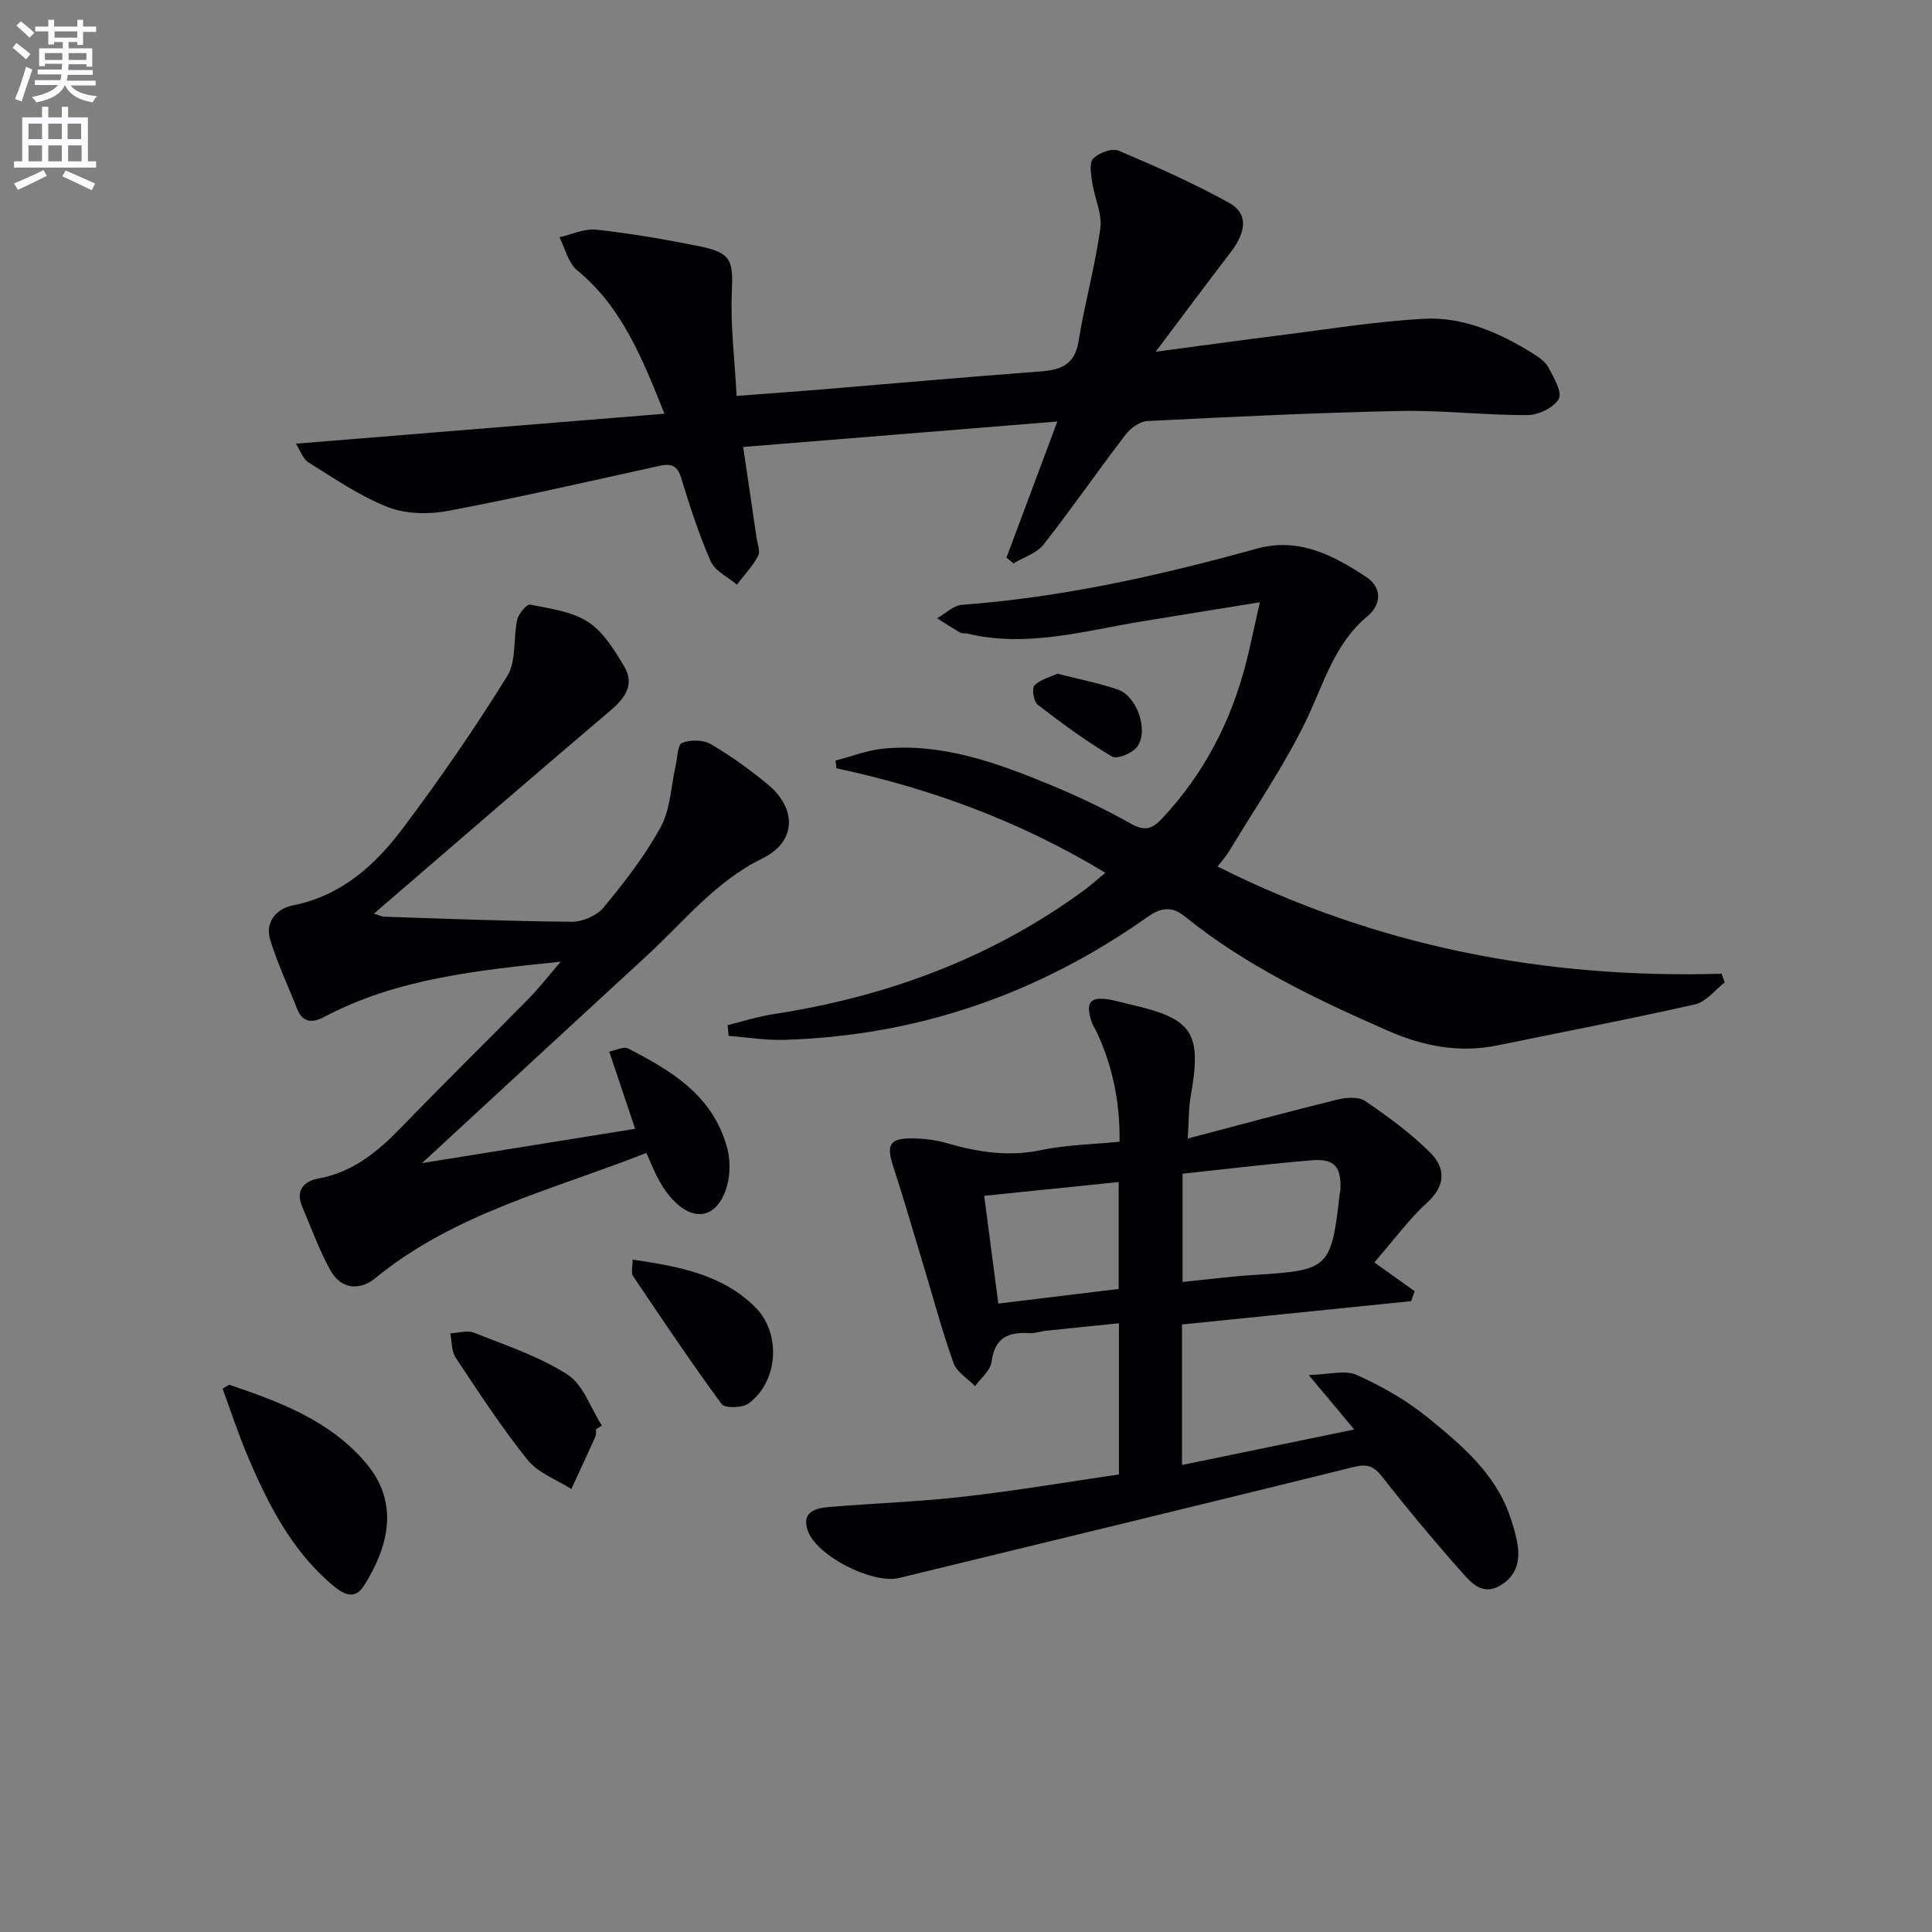
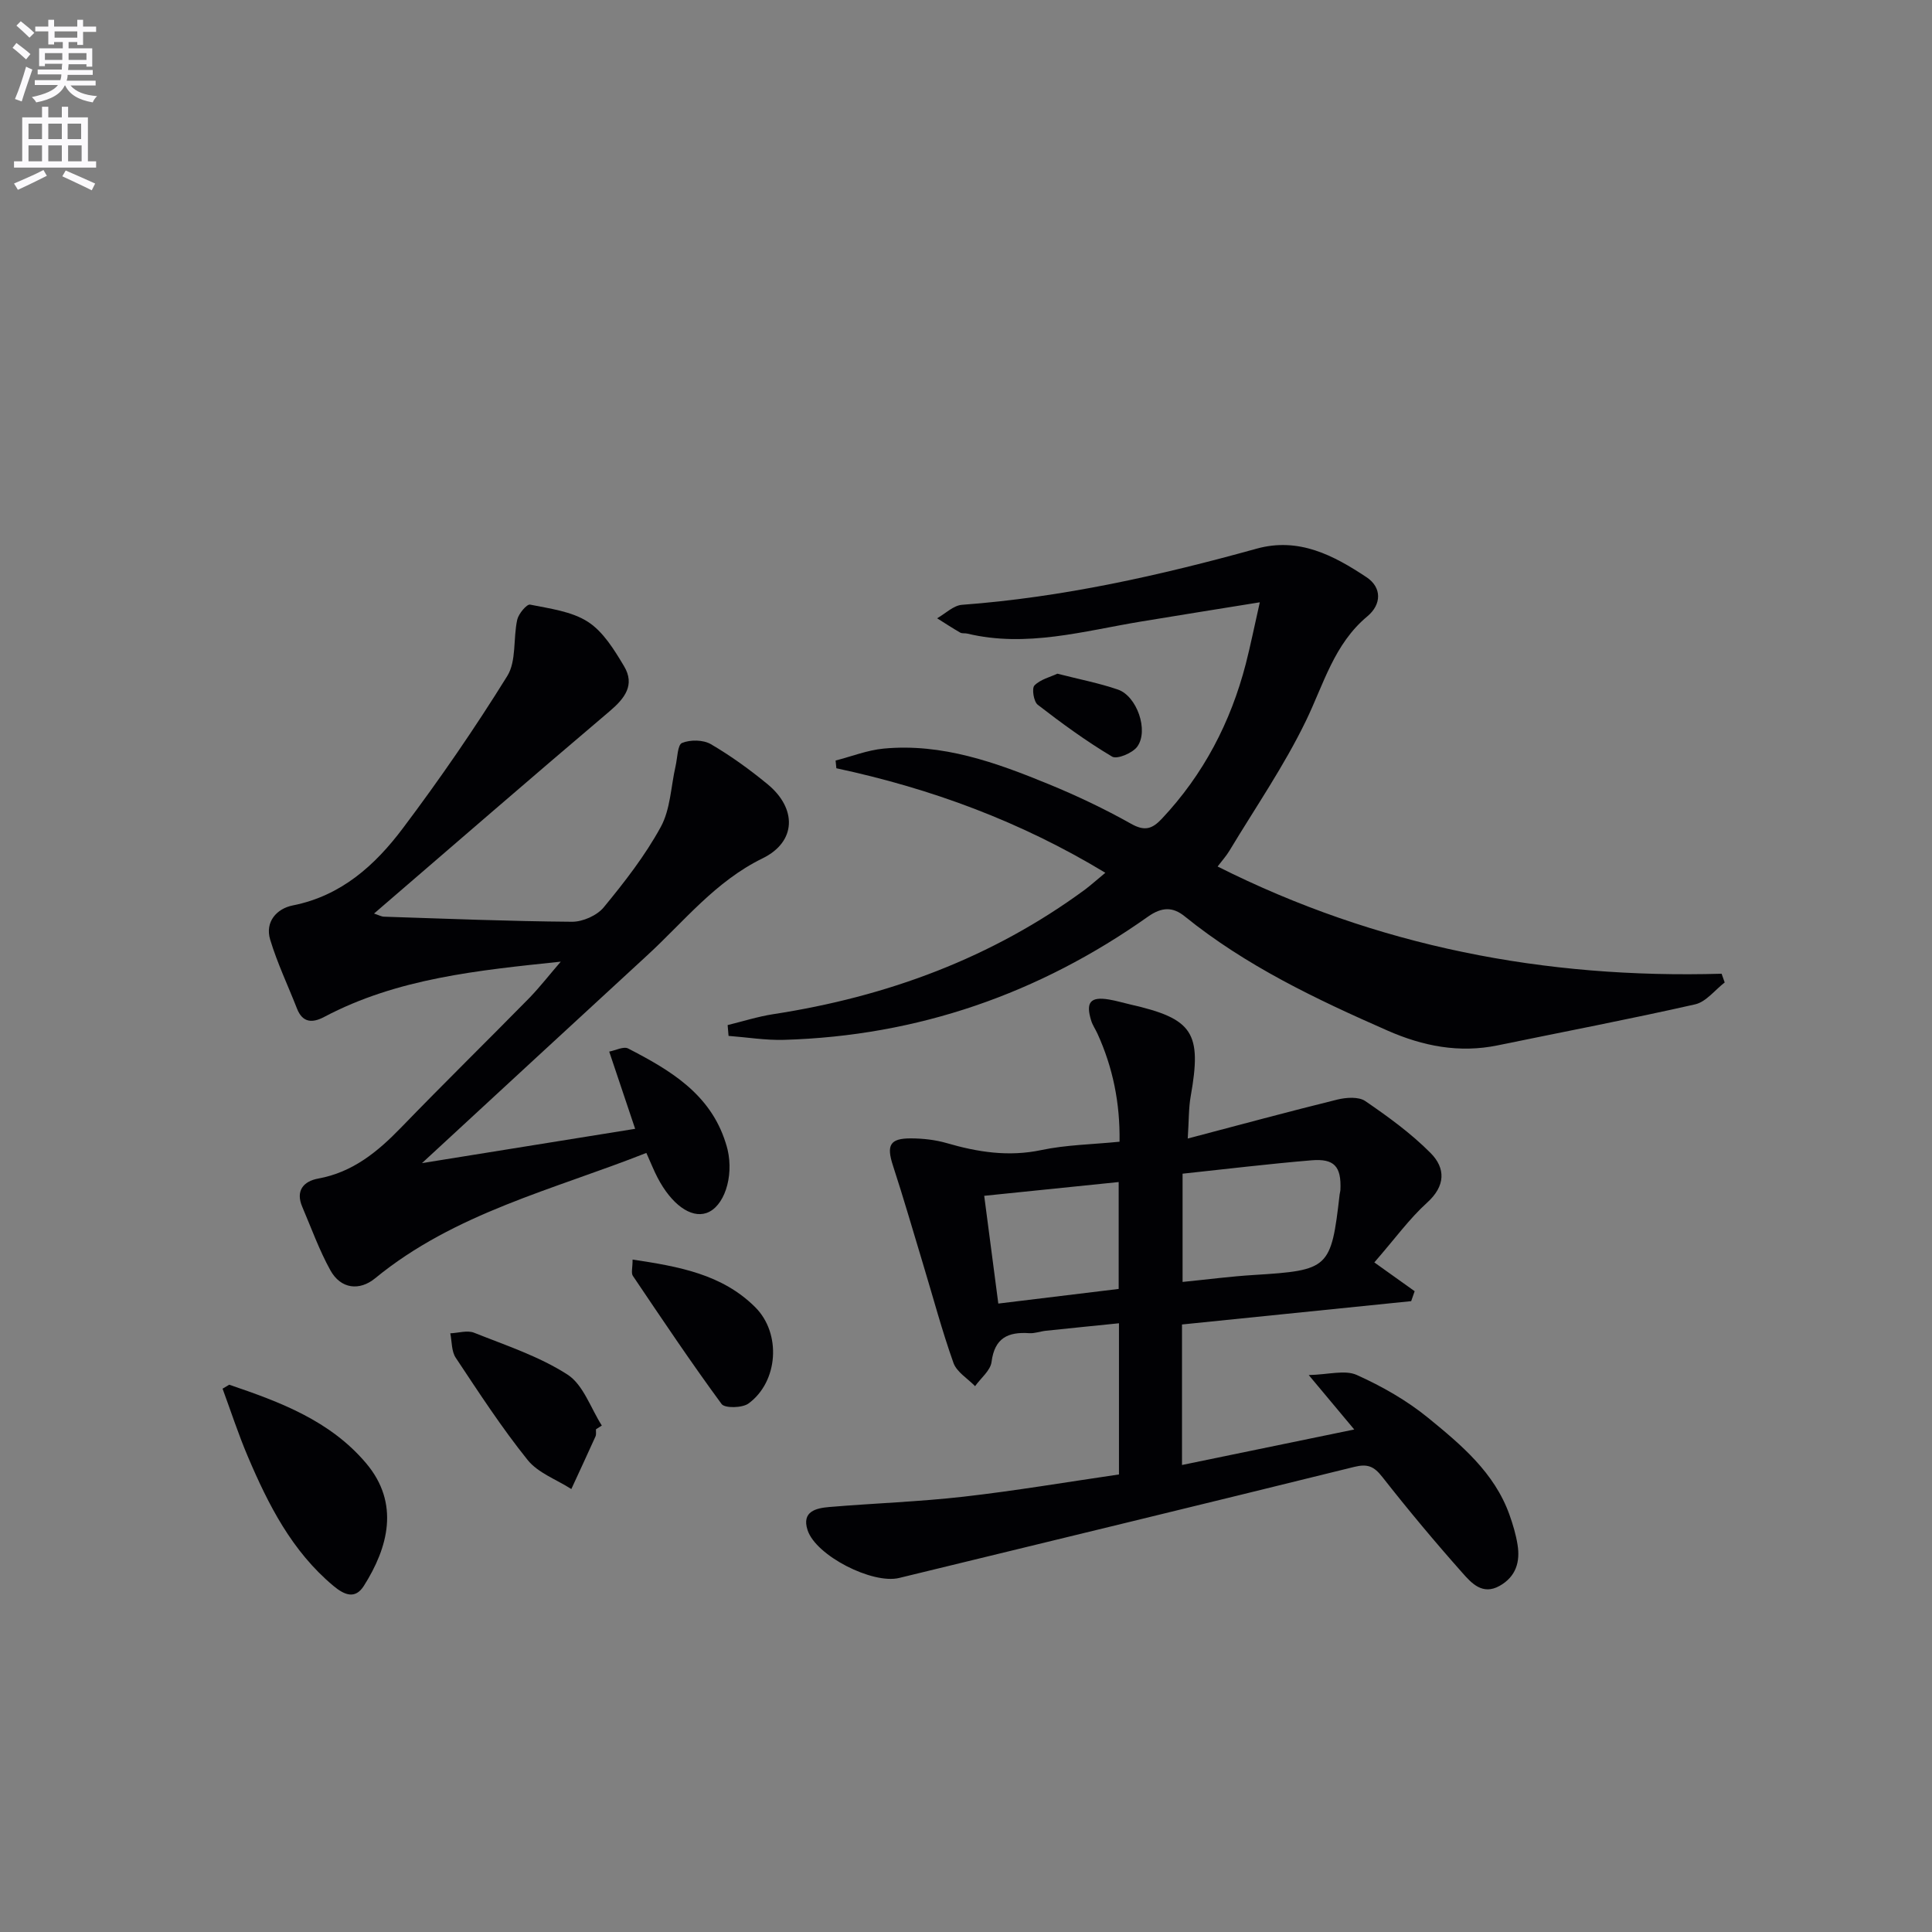
<svg xmlns="http://www.w3.org/2000/svg" enable-background="new 0 0 400 400" viewBox="0 0 400 400">
  <rect x="0" y="0" width="400" height="400" fill="#808080" stroke="none" />
  <path d="m2.6 9.9.8-1c.9.7 1.9 1.4 2.9 2.3l-.9 1.1c-1.1-1-2-1.8-2.8-2.4zm.5 10.6c.9-2.1 1.6-4.3 2.3-6.7.4.2.8.4 1.3.6-.7 2.1-1.5 4.3-2.2 6.6zm.3-15.2.9-.9c1 .8 2 1.6 2.8 2.4l-1 1c-.9-.9-1.8-1.7-2.7-2.5zm12.6-1.2h1.2v1.4h2.7v1.1h-2.7v2.7h-1.2v-.6h-1.8v1.3h4.9v3.8h-1.2v-.5h-3.7c0 .4-.1.9-.1 1.2h5.1v1h-5.2c0 .5-.1.9-.2 1.2h6v1h-5.2c1.1 1.3 2.9 2 5.5 2.2-.4.4-.7.8-.9 1.3-2.9-.5-4.8-1.6-5.7-3.5h-.1c-.8 1.7-2.7 2.9-5.9 3.5-.2-.4-.6-.8-.9-1.1 2.8-.6 4.6-1.4 5.4-2.5h-4.8v-1h5.3c.1-.3.2-.7.2-1.2h-4.9v-1h5c0-.4 0-.8.1-1.2h-3.6v.5h-1.2v-3.7h4.9v-1.3h-1.8v.5h-1.2v-2.7h-2.7v-1h2.7v-1.4h1.2v1.4h4.8zm-6.7 8.3h3.6c0-.4 0-.9 0-1.4h-3.6zm1.9-4.6h4.8v-1.3h-4.7v1.3zm6.7 3.2h-3.7v1.4h3.7z" fill="#fbfafc" />
  <path d="m8.7 22.1h1.3v2.2h2.8v-2.2h1.3v2.2h4.1v9.1h1.7v1.3h-17v-1.3h1.7v-9.1h4.1zm.3 13.1.7 1.2c-1.8.9-3.8 1.9-6 2.9-.2-.4-.5-.8-.8-1.3 2.3-1 4.4-1.9 6.1-2.8zm-3.1-6.4h2.8v-3.2h-2.8zm0 4.6h2.8v-3.3h-2.8zm4.1-4.6h2.8v-3.2h-2.8zm0 4.6h2.8v-3.3h-2.8zm3.6 1.9c2.1.9 4.1 1.8 6.1 2.7l-.7 1.4c-2.2-1.1-4.2-2-6.1-2.9zm3.2-9.7h-2.8v3.2h2.8zm-2.7 7.8h2.8v-3.3h-2.8z" fill="#fbfafc" />
  <g fill="#010104">
-     <path d="m61.26 91.86c25.82-2.1 50.61-4.11 76.31-6.2-4.73-11.83-8.91-22.17-18.07-29.69-1.85-1.52-2.49-4.53-3.68-6.85 2.56-.57 5.21-1.85 7.68-1.57 7.24.81 14.45 2.04 21.59 3.5 6.34 1.3 6.72 2.99 6.43 9.37-.31 6.91.58 13.87.99 21.55 5.81-.44 11.03-.81 16.24-1.23 15.56-1.28 31.11-2.67 46.68-3.84 4.23-.32 7.09-1.36 7.87-6.24 1.26-7.83 3.43-15.52 4.51-23.36.42-3.05-1.22-6.35-1.69-9.56-.24-1.65-.64-4.03.22-4.91 1.17-1.19 3.89-2.21 5.24-1.64 7.78 3.29 15.54 6.73 22.92 10.82 3.95 2.18 3.59 5.94.26 10.27-4.93 6.42-9.75 12.92-15.49 20.54 9.6-1.27 17.5-2.37 25.41-3.36 10.03-1.25 20.04-2.91 30.12-3.46 8.13-.44 15.58 2.87 22.48 7.12 1.25.77 2.66 1.73 3.31 2.96 1.1 2.07 2.9 5.12 2.14 6.5-1 1.81-4.2 3.35-6.47 3.36-8.8.04-17.62-1.03-26.41-.85-17.45.36-34.88 1.21-52.31 2.08-1.57.08-3.49 1.49-4.52 2.84-5.75 7.51-11.13 15.31-16.97 22.74-1.42 1.81-4.11 2.62-6.22 3.89-.48-.4-.96-.79-1.45-1.19 3.43-9.16 6.85-18.32 10.53-28.18-21.99 1.78-43.17 3.5-65.04 5.27 1.03 6.98 1.9 12.83 2.75 18.68.19 1.31.84 2.93.32 3.9-1.14 2.15-2.88 3.98-4.38 5.93-1.86-1.59-4.53-2.83-5.42-4.84-2.47-5.6-4.33-11.47-6.14-17.33-.79-2.57-2.08-2.95-4.41-2.44-14.58 3.2-29.13 6.56-43.79 9.33-4.02.76-8.77.67-12.5-.78-5.8-2.27-11.08-5.94-16.43-9.25-1.14-.7-1.67-2.42-2.61-3.88z" />
    <path d="m284.54 261.37c3.02 2.16 5.69 4.06 8.35 5.96-.24.69-.48 1.38-.72 2.06-15.72 1.6-31.43 3.2-47.45 4.83v29.09c11.76-2.43 23.22-4.79 35.66-7.35-3.07-3.68-5.65-6.76-9.42-11.27 4.08-.09 7.49-1.12 9.94-.02 5.23 2.35 10.39 5.29 14.82 8.91 6.79 5.55 13.67 11.29 16.79 20.01.72 2.02 1.34 4.1 1.68 6.21.58 3.55-.32 6.62-3.7 8.53-3.56 2.01-5.85-.58-7.7-2.67-5.74-6.46-11.28-13.1-16.61-19.89-1.7-2.17-3.03-2.75-5.78-2.07-31.39 7.76-62.82 15.35-94.24 23-5.51 1.34-17.22-4.59-18.96-9.9-1.27-3.88 1.76-4.56 4.5-4.79 9.27-.78 18.59-1.09 27.82-2.14 10.7-1.22 21.33-3.02 32.15-4.6 0-10.6 0-20.55 0-31.3-5.11.52-10.13 1.02-15.14 1.55-1.15.12-2.31.58-3.44.5-4.39-.3-7.17.99-7.8 5.95-.23 1.79-2.22 3.35-3.41 5.02-1.53-1.58-3.79-2.91-4.47-4.8-2.39-6.71-4.22-13.61-6.29-20.44-2.06-6.81-4.03-13.65-6.24-20.42-1.38-4.22-.66-5.66 3.73-5.64 2.46.01 5.01.29 7.37.97 6.46 1.88 12.82 2.88 19.61 1.45 5.15-1.09 10.52-1.16 16.2-1.73.12-8.02-1.38-15.36-4.57-22.37-.41-.9-1-1.74-1.29-2.67-1.2-3.83-.18-5.05 3.68-4.4 1.47.24 2.9.68 4.35 1.01 13.06 2.96 14.91 5.81 12.56 19.03-.43 2.4-.36 4.89-.61 8.74 10.9-2.87 20.9-5.58 30.95-8.06 1.84-.45 4.42-.64 5.8.3 4.75 3.25 9.49 6.69 13.53 10.76 3.11 3.13 3.14 6.81-.76 10.31-3.64 3.3-6.59 7.4-10.89 12.34zm-39.7-18.37v22.41c5.23-.52 9.99-1.15 14.77-1.44 15.56-.97 15.98-1.32 17.75-16.69.04-.33.15-.65.16-.98.2-4.77-1.25-6.47-5.99-6.07-8.88.74-17.75 1.82-26.69 2.77zm-13.23 23.86c0-7.51 0-14.56 0-22.13-9.35.96-18.33 1.88-27.84 2.85 1 7.61 1.93 14.76 2.92 22.31 8.61-1.05 16.74-2.04 24.92-3.03z" />
    <path d="m228.85 180.7c-17.57-10.64-36.1-17.45-55.69-21.64-.05-.53-.11-1.07-.16-1.6 3.31-.85 6.58-2.15 9.94-2.47 12.13-1.15 23.27 2.88 34.2 7.37 5.82 2.39 11.55 5.11 17.03 8.19 2.82 1.59 4.36 1.1 6.37-1.03 8.63-9.18 14.25-19.96 17.39-32.08.97-3.77 1.73-7.59 2.9-12.74-9.06 1.46-16.82 2.7-24.57 3.98-11.92 1.97-23.73 5.44-35.99 2.5-.48-.12-1.07.02-1.47-.21-1.62-.93-3.19-1.96-4.78-2.96 1.71-.97 3.37-2.65 5.14-2.79 20.79-1.54 40.99-6.07 60.99-11.62 8.76-2.43 15.96 1.38 22.78 5.91 3.2 2.13 3.12 5.64.16 8.1-6.89 5.74-9.02 14.01-12.7 21.61-4.52 9.34-10.47 17.98-15.84 26.9-.66 1.1-1.54 2.07-2.46 3.28 32.99 16.59 67.81 23.26 104.35 22.2.21.6.43 1.21.64 1.81-2.03 1.56-3.86 4.02-6.12 4.53-13.57 3.07-27.25 5.68-40.88 8.49-7.98 1.64-15.46.17-22.81-3.06-14.79-6.5-29.32-13.4-41.99-23.65-2.43-1.97-4.7-1.99-7.6.06-22.56 15.96-47.66 24.7-75.36 25.51-3.81.11-7.65-.53-11.48-.82-.06-.75-.13-1.49-.19-2.24 3.16-.77 6.28-1.77 9.47-2.26 23.53-3.62 45.28-11.63 64.57-25.83 1.3-.99 2.5-2.08 4.16-3.44z" />
    <path d="m116.1 199.1c-17.1 1.8-33.85 3.43-48.99 11.45-2.38 1.26-4.46 1.26-5.62-1.73-1.86-4.76-4.08-9.4-5.55-14.27-1.12-3.69 1.35-6.43 4.67-7.09 10.03-1.98 17.03-8.31 22.77-15.94 7.67-10.19 14.93-20.74 21.65-31.57 1.92-3.1 1.2-7.78 2.06-11.66.28-1.23 1.98-3.25 2.66-3.11 4.11.83 8.62 1.39 12 3.58 3.16 2.05 5.44 5.8 7.46 9.18 2.3 3.86.16 6.64-3 9.32-16.21 13.74-32.27 27.68-48.77 41.88.97.32 1.51.63 2.06.65 12.97.42 25.94.95 38.91 1.05 2.23.02 5.19-1.29 6.59-2.99 4.32-5.25 8.57-10.71 11.81-16.65 2-3.66 2.09-8.35 3.06-12.58.39-1.68.4-4.41 1.34-4.8 1.71-.7 4.38-.67 5.96.25 4.14 2.42 8.08 5.27 11.79 8.33 6.02 4.98 5.98 11.85-1.06 15.3-9.82 4.8-16.27 13.08-23.94 20.13-15.18 13.95-30.31 27.96-46.59 42.98 15.15-2.44 29.18-4.7 44.13-7.1-1.85-5.52-3.51-10.44-5.37-15.99 1.32-.24 2.97-1.13 3.92-.64 8.65 4.46 16.99 9.36 20.18 19.5.15.48.3.96.41 1.44 1.33 5.71-.76 11.92-4.41 13.13-3.22 1.07-7.2-1.79-10.09-7.33-.76-1.45-1.36-2.99-2.32-5.12-19.29 7.63-39.69 12.44-56.16 25.96-3.22 2.64-7.1 2.24-9.26-1.66-2.31-4.18-3.94-8.73-5.82-13.14-1.44-3.36.29-5.3 3.3-5.85 7.13-1.3 12.26-5.51 17.11-10.51 8.8-9.1 17.84-17.96 26.71-26.99 2.24-2.35 4.26-4.94 6.4-7.41z" />
    <path d="m47.46 286.69c10.48 3.56 20.87 7.41 28.35 16.27 7 8.3 4.56 17.43-.48 25.38-1.8 2.84-4.03 1.89-6.3 0-8.58-7.17-13.46-16.77-17.71-26.76-1.96-4.6-3.51-9.38-5.24-14.07.46-.27.92-.54 1.38-.82z" />
    <path d="m123.39 295.92c-.03.5.09 1.06-.1 1.48-1.64 3.64-3.33 7.26-5 10.89-3.07-1.97-6.9-3.33-9.06-6.03-5.39-6.71-10.11-13.98-14.88-21.16-.89-1.34-.78-3.35-1.12-5.05 1.66-.07 3.53-.68 4.93-.12 6.57 2.62 13.46 4.88 19.33 8.66 3.28 2.11 4.8 6.94 7.11 10.55-.4.26-.81.52-1.21.78z" />
    <path d="m130.97 260.78c9.59 1.44 18.54 3.03 25.39 9.86 5.45 5.43 4.78 15.43-1.39 19.94-1.29.94-4.9 1.01-5.57.11-6.37-8.67-12.36-17.62-18.38-26.55-.38-.58-.05-1.63-.05-3.36z" />
    <path d="m218.92 139.48c4.56 1.17 8.65 1.95 12.54 3.29 3.92 1.35 6.42 8.48 4 11.81-.97 1.34-4.18 2.68-5.21 2.07-5.37-3.2-10.45-6.91-15.4-10.74-.84-.65-1.26-3.39-.68-3.99 1.24-1.27 3.27-1.74 4.75-2.44z" />
  </g>
</svg>